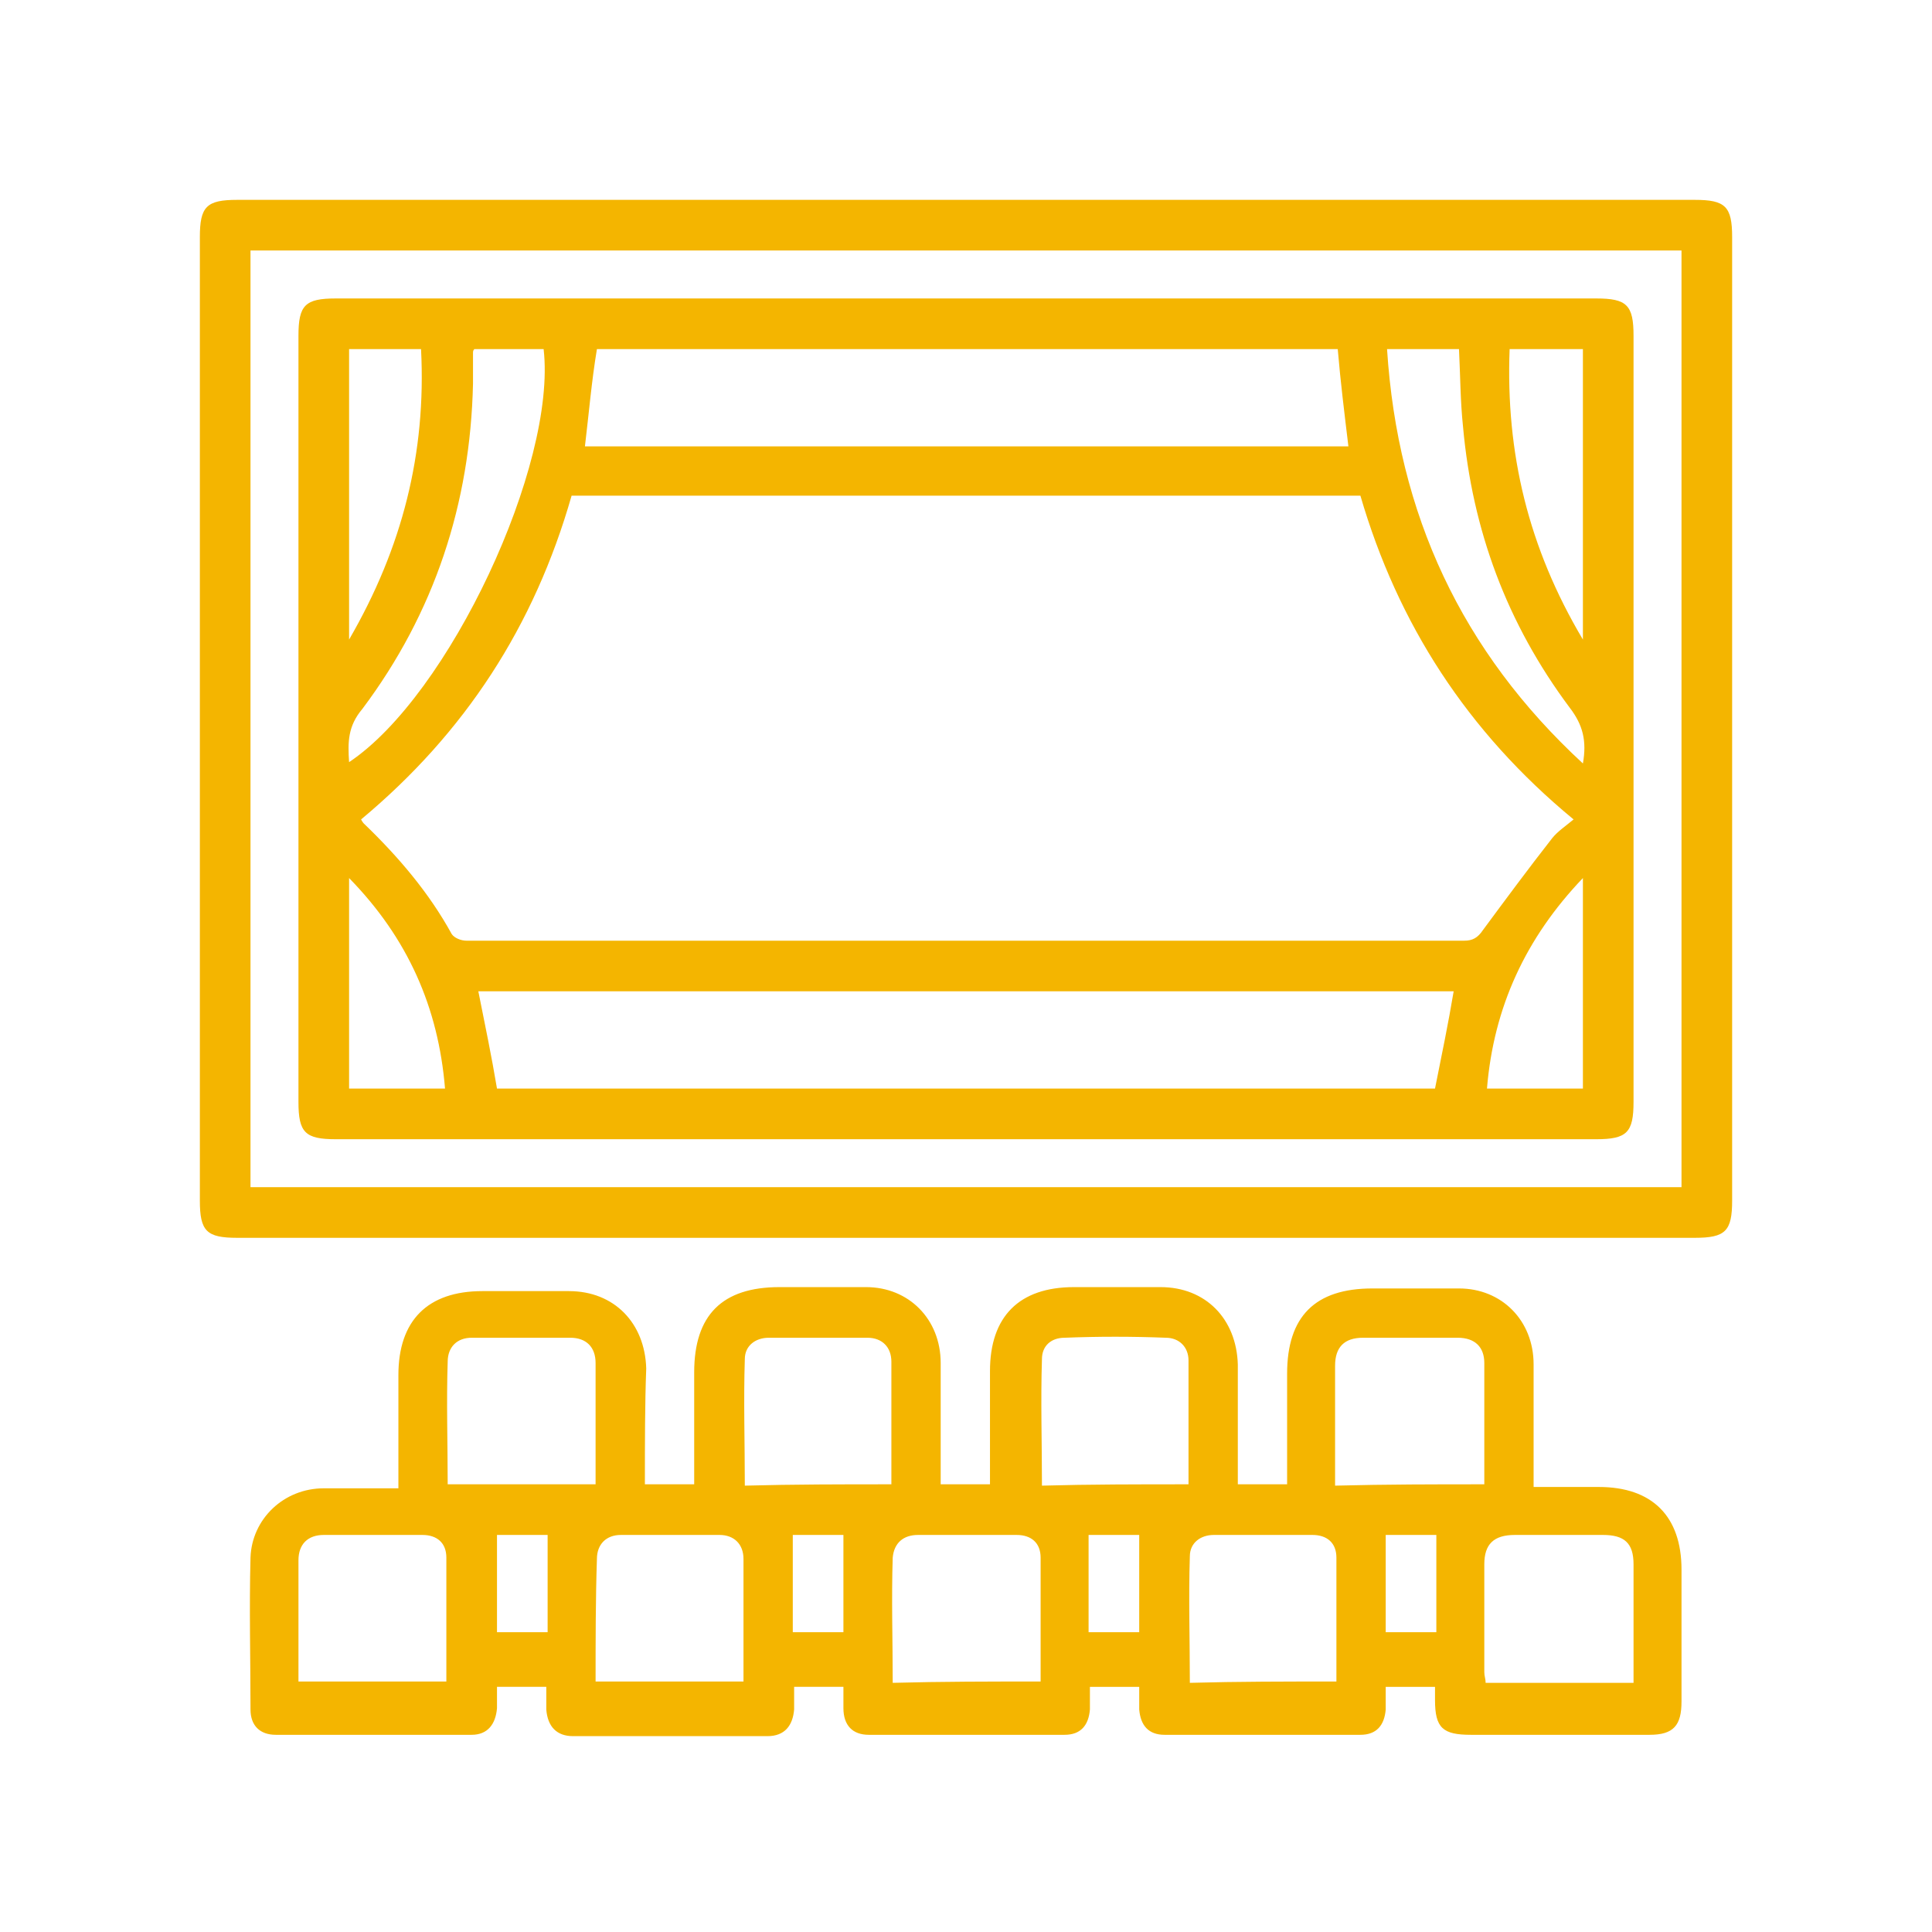
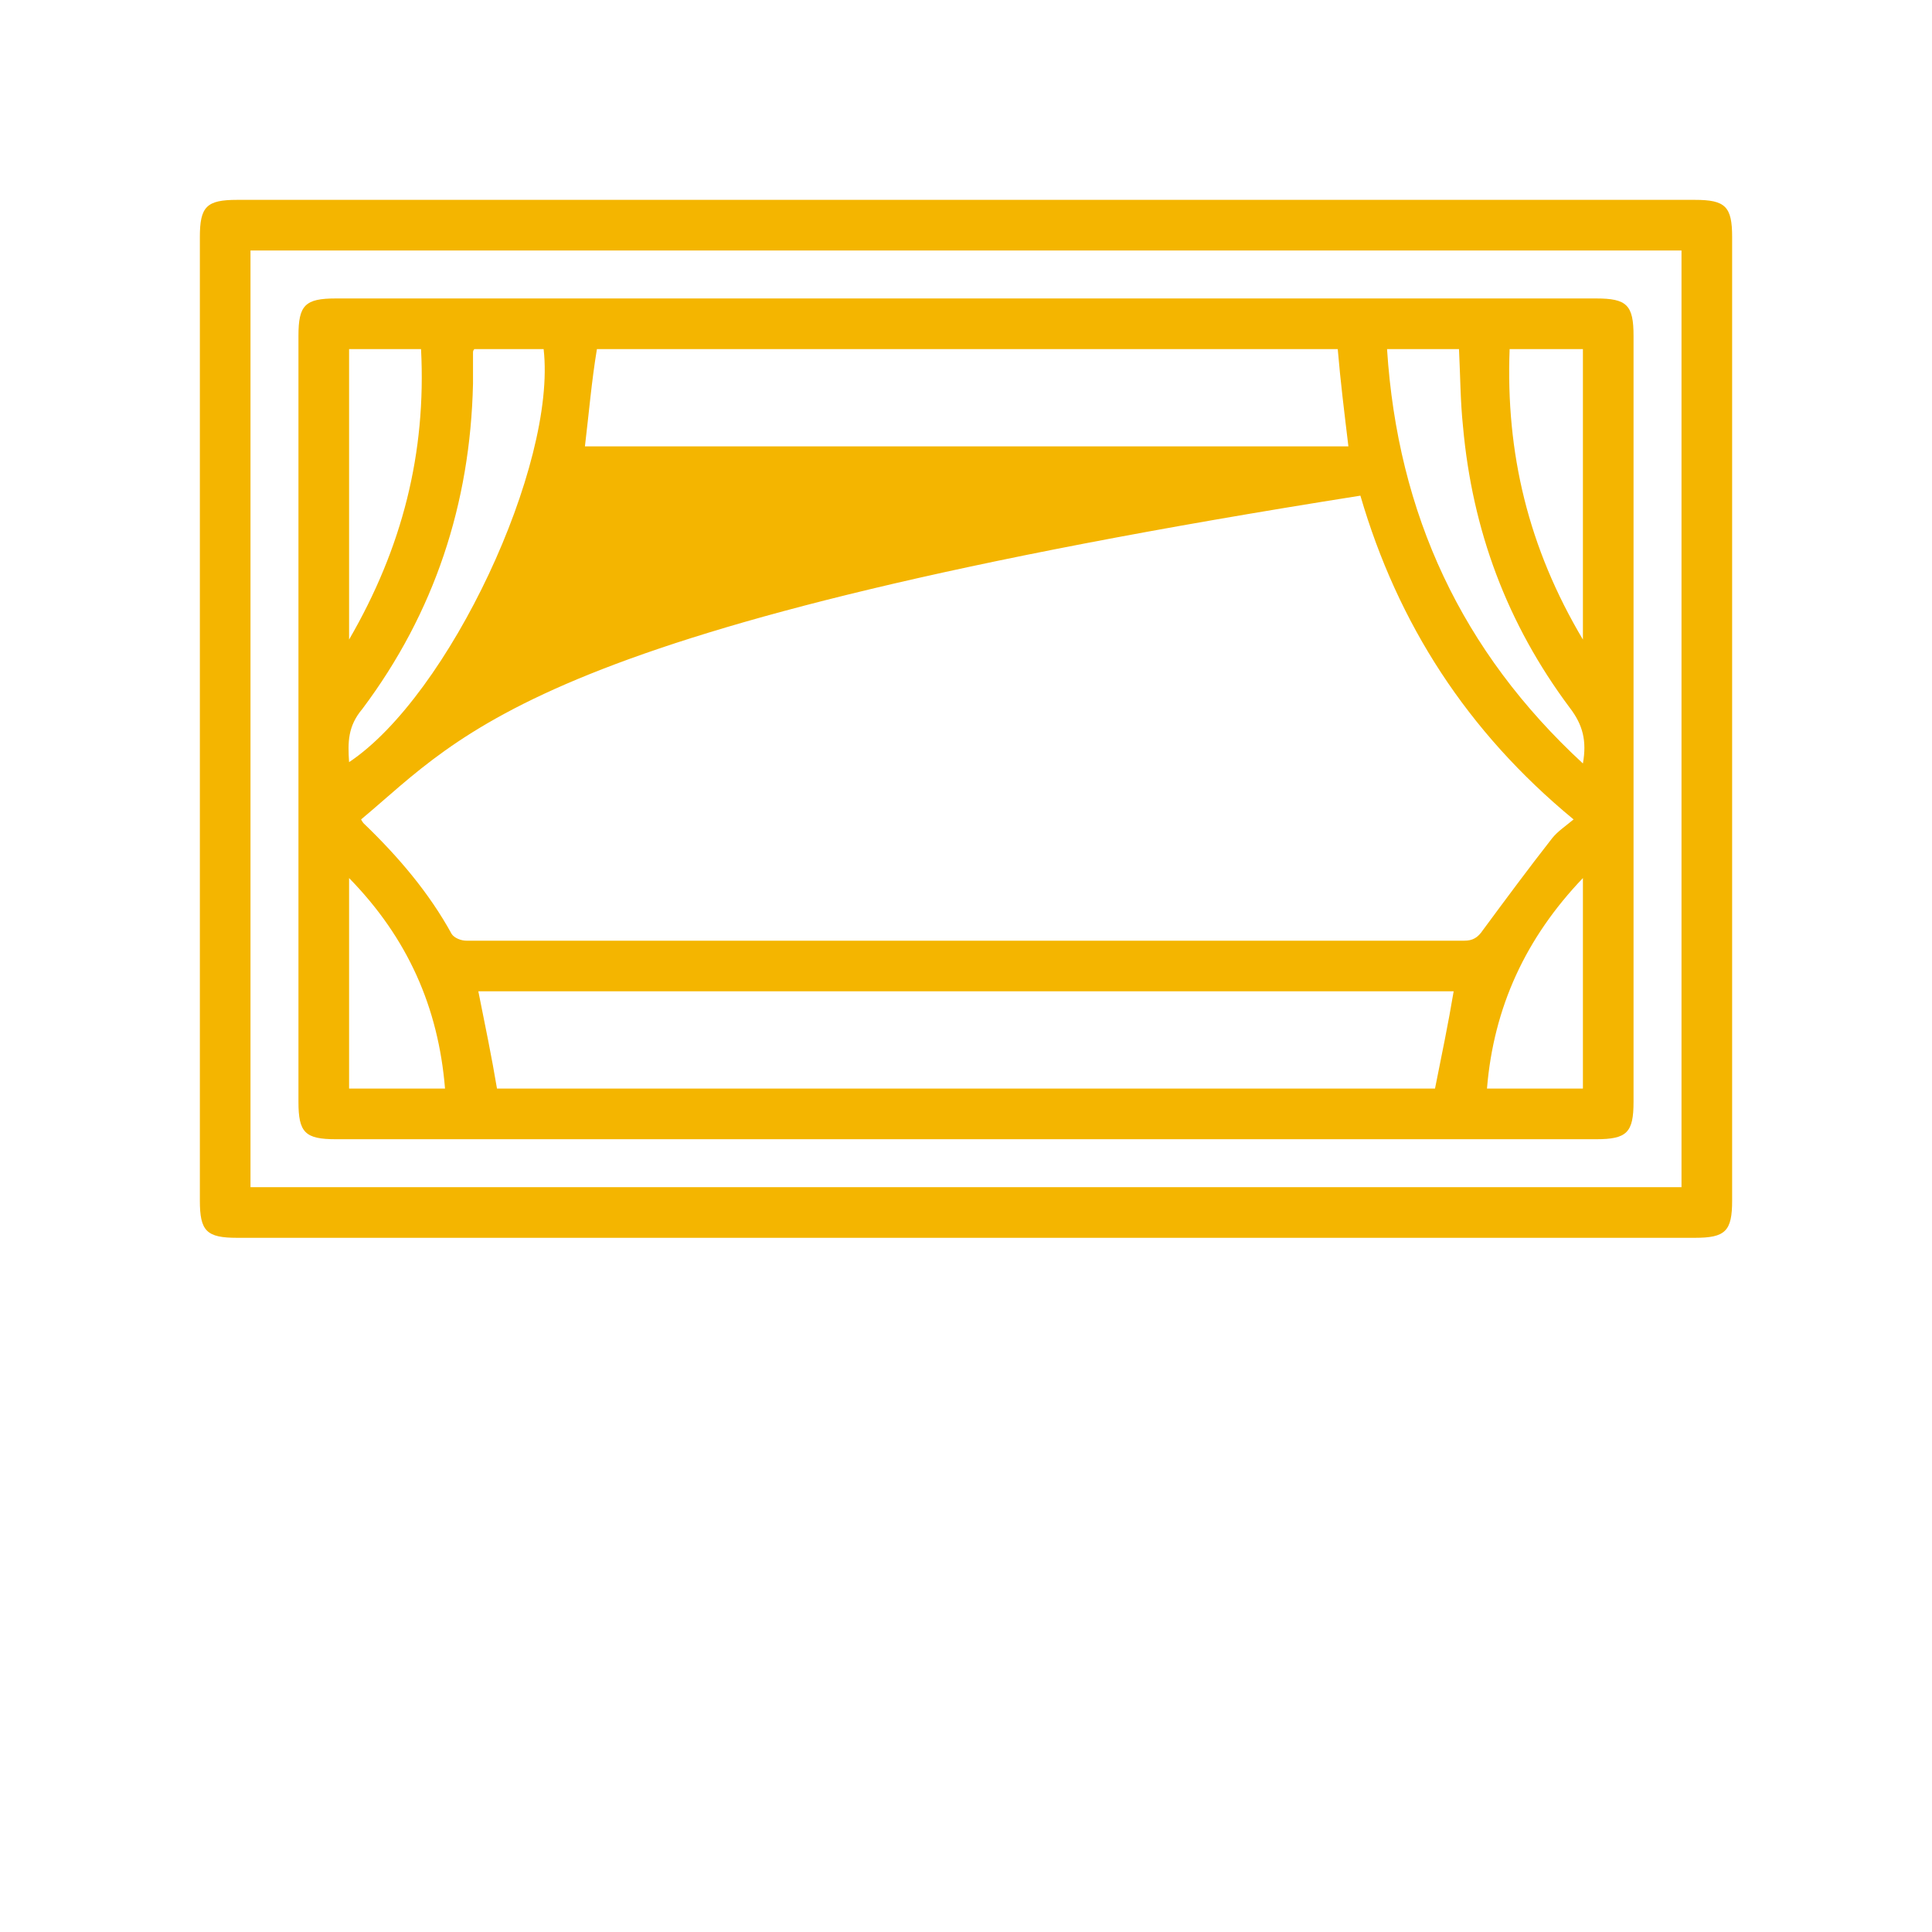
<svg xmlns="http://www.w3.org/2000/svg" version="1.1" id="Layer_1" x="0px" y="0px" viewBox="0 0 145 145" style="enable-background:new 0 0 145 145;" xml:space="preserve">
  <style type="text/css">
	.st0{fill:#F4B500;}
</style>
  <g>
-     <path class="st0" d="M48.4,111.4c1.3,0,2.5,0,3.7,0c0-2.8,0-5.6,0-8.4c0-4.3,2.1-6.4,6.4-6.4c2.2,0,4.3,0,6.5,0   c3.2,0,5.6,2.4,5.6,5.7c0,3,0,6,0,9.1c1.3,0,2.4,0,3.7,0c0-2.8,0-5.7,0-8.5c0-4.1,2.2-6.3,6.3-6.3c2.2,0,4.3,0,6.5,0   c3.4,0,5.7,2.4,5.8,5.8c0,3,0,5.9,0,9c1.2,0,2.4,0,3.7,0c0-2.8,0-5.6,0-8.3c0-4.3,2.1-6.4,6.4-6.4c2.2,0,4.3,0,6.5,0   c3.2,0,5.6,2.4,5.6,5.7c0,3,0,6,0,9.2c1.7,0,3.3,0,4.9,0c4,0,6.2,2.2,6.2,6.2c0,3.3,0,6.6,0,9.9c0,1.8-0.6,2.5-2.4,2.5   c-4.5,0-9,0-13.4,0c-2.1,0-2.7-0.5-2.7-2.6c0-0.3,0-0.6,0-1c-1.2,0-2.4,0-3.7,0c0,0.6,0,1.2,0,1.7c-0.1,1.2-0.7,1.9-1.9,1.9   c-4.9,0-9.8,0-14.7,0c-1.2,0-1.8-0.7-1.9-1.9c0-0.5,0-1.1,0-1.7c-1.2,0-2.4,0-3.7,0c0,0.6,0,1.1,0,1.7c-0.1,1.2-0.7,1.9-1.9,1.9   c-4.9,0-9.8,0-14.7,0c-1.2,0-1.9-0.7-1.9-2c0-0.5,0-1.1,0-1.6c-1.3,0-2.4,0-3.7,0c0,0.6,0,1.1,0,1.7c-0.1,1.2-0.7,2-2,2   c-4.9,0-9.7,0-14.6,0c-1.2,0-1.9-0.7-2-2c0-0.5,0-1.1,0-1.7c-1.3,0-2.4,0-3.7,0c0,0.6,0,1.1,0,1.6c-0.1,1.2-0.7,2-1.9,2   c-4.9,0-9.8,0-14.7,0c-1.2,0-1.9-0.7-1.9-1.9c0-3.8-0.1-7.6,0-11.4c0.1-2.9,2.5-5.2,5.5-5.2c1.8,0,3.7,0,5.6,0c0-2.9,0-5.7,0-8.5   c0-4.1,2.2-6.3,6.3-6.3c2.2,0,4.3,0,6.5,0c3.4,0,5.7,2.4,5.8,5.8C48.4,105.4,48.4,108.3,48.4,111.4z M33.6,111.4   c3.8,0,7.4,0,11.1,0c0-3.1,0-6.1,0-9.1c0-1.2-0.7-1.9-1.9-1.9c-2.5,0-4.9,0-7.4,0c-1.1,0-1.8,0.7-1.8,1.8   C33.5,105.2,33.6,108.3,33.6,111.4z M66.9,111.4c0-3.1,0-6.2,0-9.2c0-1.1-0.7-1.8-1.8-1.8c-2.5,0-4.9,0-7.4,0c-1,0-1.8,0.6-1.8,1.6   c-0.1,3.1,0,6.3,0,9.5C59.6,111.4,63.2,111.4,66.9,111.4z M89.2,111.4c0-3.2,0-6.2,0-9.3c0-1-0.7-1.7-1.7-1.7   c-2.5-0.1-5.1-0.1-7.6,0c-1,0-1.7,0.6-1.7,1.6c-0.1,3.1,0,6.3,0,9.5C81.8,111.4,85.4,111.4,89.2,111.4z M111.4,111.4   c0-3.1,0-6.1,0-9.1c0-1.2-0.7-1.9-2-1.9c-2.4,0-4.7,0-7.1,0c-1.4,0-2.1,0.7-2.1,2.1c0,2.4,0,4.9,0,7.3c0,0.6,0,1.1,0,1.7   C104.1,111.4,107.7,111.4,111.4,111.4z M22.4,126.2c3.8,0,7.4,0,11.1,0c0-3.1,0-6.2,0-9.3c0-1.1-0.7-1.7-1.8-1.7   c-2.5,0-4.9,0-7.4,0c-1.2,0-1.9,0.7-1.9,1.9C22.4,120.1,22.4,123.1,22.4,126.2z M44.7,126.2c3.8,0,7.4,0,11.1,0c0-3.1,0-6.2,0-9.2   c0-1.1-0.7-1.8-1.8-1.8c-2.5,0-4.9,0-7.4,0c-1.1,0-1.8,0.7-1.8,1.8C44.7,120,44.7,123.1,44.7,126.2z M78.1,126.2c0-3.2,0-6.2,0-9.3   c0-1.1-0.7-1.7-1.8-1.7c-2.5,0-4.9,0-7.4,0c-1.1,0-1.8,0.6-1.9,1.7c-0.1,3.1,0,6.2,0,9.4C70.7,126.2,74.3,126.2,78.1,126.2z    M100.3,126.2c0-3.2,0-6.3,0-9.3c0-1.1-0.7-1.7-1.8-1.7c-2.5,0-4.9,0-7.4,0c-1,0-1.8,0.6-1.8,1.6c-0.1,3.1,0,6.3,0,9.5   C92.9,126.2,96.5,126.2,100.3,126.2z M122.6,126.3c0-3,0-5.9,0-8.9c0-1.6-0.7-2.2-2.3-2.2c-2.2,0-4.4,0-6.6,0   c-1.6,0-2.3,0.7-2.3,2.2c0,2.7,0,5.4,0,8.1c0,0.3,0.1,0.5,0.1,0.8C115.2,126.3,118.8,126.3,122.6,126.3z M41.1,122.5   c0-2.5,0-4.9,0-7.3c-1.3,0-2.6,0-3.8,0c0,2.5,0,4.9,0,7.3C38.6,122.5,39.7,122.5,41.1,122.5z M63.3,122.5c0-2.5,0-4.9,0-7.3   c-1.3,0-2.6,0-3.8,0c0,2.5,0,4.9,0,7.3C60.8,122.5,62,122.5,63.3,122.5z M81.7,115.2c0,2.5,0,4.9,0,7.3c1.3,0,2.5,0,3.8,0   c0-2.5,0-4.9,0-7.3C84.3,115.2,82.9,115.2,81.7,115.2z M107.8,122.5c0-2.5,0-4.9,0-7.3c-1.3,0-2.6,0-3.8,0c0,2.5,0,4.9,0,7.3   C105.3,122.5,106.4,122.5,107.8,122.5z" />
    <path class="st0" d="M72.5,15c18.2,0,36.5,0,54.7,0c2.3,0,2.8,0.5,2.8,2.8c0,24.1,0,48.2,0,72.3c0,2.3-0.5,2.8-2.8,2.8   c-36.5,0-73,0-109.4,0c-2.3,0-2.8-0.5-2.8-2.8c0-24.1,0-48.2,0-72.3c0-2.3,0.5-2.8,2.8-2.8C36,15,54.3,15,72.5,15z M18.8,89.1   c35.9,0,71.7,0,107.4,0c0-23.5,0-46.9,0-70.3c-35.9,0-71.6,0-107.4,0C18.8,42.2,18.8,65.6,18.8,89.1z" />
-     <path class="st0" d="M72.5,22.4c15.8,0,31.5,0,47.3,0c2.3,0,2.8,0.5,2.8,2.8c0,19.2,0,38.3,0,57.5c0,2.3-0.5,2.8-2.8,2.8   c-31.5,0-63.1,0-94.6,0c-2.3,0-2.8-0.5-2.8-2.8c0-19.2,0-38.3,0-57.5c0-2.3,0.5-2.8,2.8-2.8C41,22.4,56.7,22.4,72.5,22.4z    M27.1,61.5c0.1,0.2,0.2,0.3,0.2,0.3c2.6,2.5,4.9,5.2,6.6,8.3c0.2,0.3,0.7,0.5,1.1,0.5c25,0,49.9,0,74.9,0c0.6,0,1-0.2,1.4-0.8   c1.7-2.3,3.4-4.6,5.2-6.9c0.4-0.5,1-0.9,1.6-1.4c-8-6.6-13.2-14.7-16-24.3c-19.8,0-39.5,0-59.2,0C40.1,47,34.9,55,27.1,61.5z    M107.7,81.7c0.5-2.5,1-4.9,1.4-7.3c-24.4,0-48.8,0-73.2,0c0.5,2.5,1,4.9,1.4,7.3C60.8,81.7,84.2,81.7,107.7,81.7z M43.9,33.5   c19.1,0,38.2,0,57.3,0c-0.3-2.5-0.6-4.9-0.8-7.3c-18.6,0-37.1,0-55.6,0C44.4,28.6,44.2,31,43.9,33.5z M26.2,57.2   c7.5-5,15.6-22.3,14.6-31c-1.8,0-3.5,0-5.2,0c-0.1,0.1-0.1,0.2-0.1,0.3c0,0.8,0,1.5,0,2.3c-0.2,9-2.9,17.2-8.3,24.4   C26.1,54.5,26.1,55.7,26.2,57.2z M104.1,26.2c0.8,12.4,5.6,22.7,14.7,31.1c0.3-1.7,0-2.9-1-4.2c-4.7-6.3-7.3-13.3-8-21.1   c-0.2-1.9-0.2-3.8-0.3-5.8C107.7,26.2,105.9,26.2,104.1,26.2z M26.2,26.2c0,7.2,0,14.4,0,21.8c4-6.9,5.8-14,5.4-21.8   C29.8,26.2,28.1,26.2,26.2,26.2z M113.3,26.2c-0.3,7.8,1.4,14.9,5.5,21.8c0-7.5,0-14.6,0-21.8C117,26.2,115.2,26.2,113.3,26.2z    M26.2,65.9c0,5.4,0,10.6,0,15.8c2.4,0,4.8,0,7.2,0C32.9,75.6,30.6,70.4,26.2,65.9z M118.8,81.7c0-5.3,0-10.4,0-15.8   c-4.3,4.5-6.7,9.7-7.2,15.8C114,81.7,116.4,81.7,118.8,81.7z" />
+     <path class="st0" d="M72.5,22.4c15.8,0,31.5,0,47.3,0c2.3,0,2.8,0.5,2.8,2.8c0,19.2,0,38.3,0,57.5c0,2.3-0.5,2.8-2.8,2.8   c-31.5,0-63.1,0-94.6,0c-2.3,0-2.8-0.5-2.8-2.8c0-19.2,0-38.3,0-57.5c0-2.3,0.5-2.8,2.8-2.8C41,22.4,56.7,22.4,72.5,22.4z    M27.1,61.5c0.1,0.2,0.2,0.3,0.2,0.3c2.6,2.5,4.9,5.2,6.6,8.3c0.2,0.3,0.7,0.5,1.1,0.5c25,0,49.9,0,74.9,0c0.6,0,1-0.2,1.4-0.8   c1.7-2.3,3.4-4.6,5.2-6.9c0.4-0.5,1-0.9,1.6-1.4c-8-6.6-13.2-14.7-16-24.3C40.1,47,34.9,55,27.1,61.5z    M107.7,81.7c0.5-2.5,1-4.9,1.4-7.3c-24.4,0-48.8,0-73.2,0c0.5,2.5,1,4.9,1.4,7.3C60.8,81.7,84.2,81.7,107.7,81.7z M43.9,33.5   c19.1,0,38.2,0,57.3,0c-0.3-2.5-0.6-4.9-0.8-7.3c-18.6,0-37.1,0-55.6,0C44.4,28.6,44.2,31,43.9,33.5z M26.2,57.2   c7.5-5,15.6-22.3,14.6-31c-1.8,0-3.5,0-5.2,0c-0.1,0.1-0.1,0.2-0.1,0.3c0,0.8,0,1.5,0,2.3c-0.2,9-2.9,17.2-8.3,24.4   C26.1,54.5,26.1,55.7,26.2,57.2z M104.1,26.2c0.8,12.4,5.6,22.7,14.7,31.1c0.3-1.7,0-2.9-1-4.2c-4.7-6.3-7.3-13.3-8-21.1   c-0.2-1.9-0.2-3.8-0.3-5.8C107.7,26.2,105.9,26.2,104.1,26.2z M26.2,26.2c0,7.2,0,14.4,0,21.8c4-6.9,5.8-14,5.4-21.8   C29.8,26.2,28.1,26.2,26.2,26.2z M113.3,26.2c-0.3,7.8,1.4,14.9,5.5,21.8c0-7.5,0-14.6,0-21.8C117,26.2,115.2,26.2,113.3,26.2z    M26.2,65.9c0,5.4,0,10.6,0,15.8c2.4,0,4.8,0,7.2,0C32.9,75.6,30.6,70.4,26.2,65.9z M118.8,81.7c0-5.3,0-10.4,0-15.8   c-4.3,4.5-6.7,9.7-7.2,15.8C114,81.7,116.4,81.7,118.8,81.7z" />
  </g>
</svg>